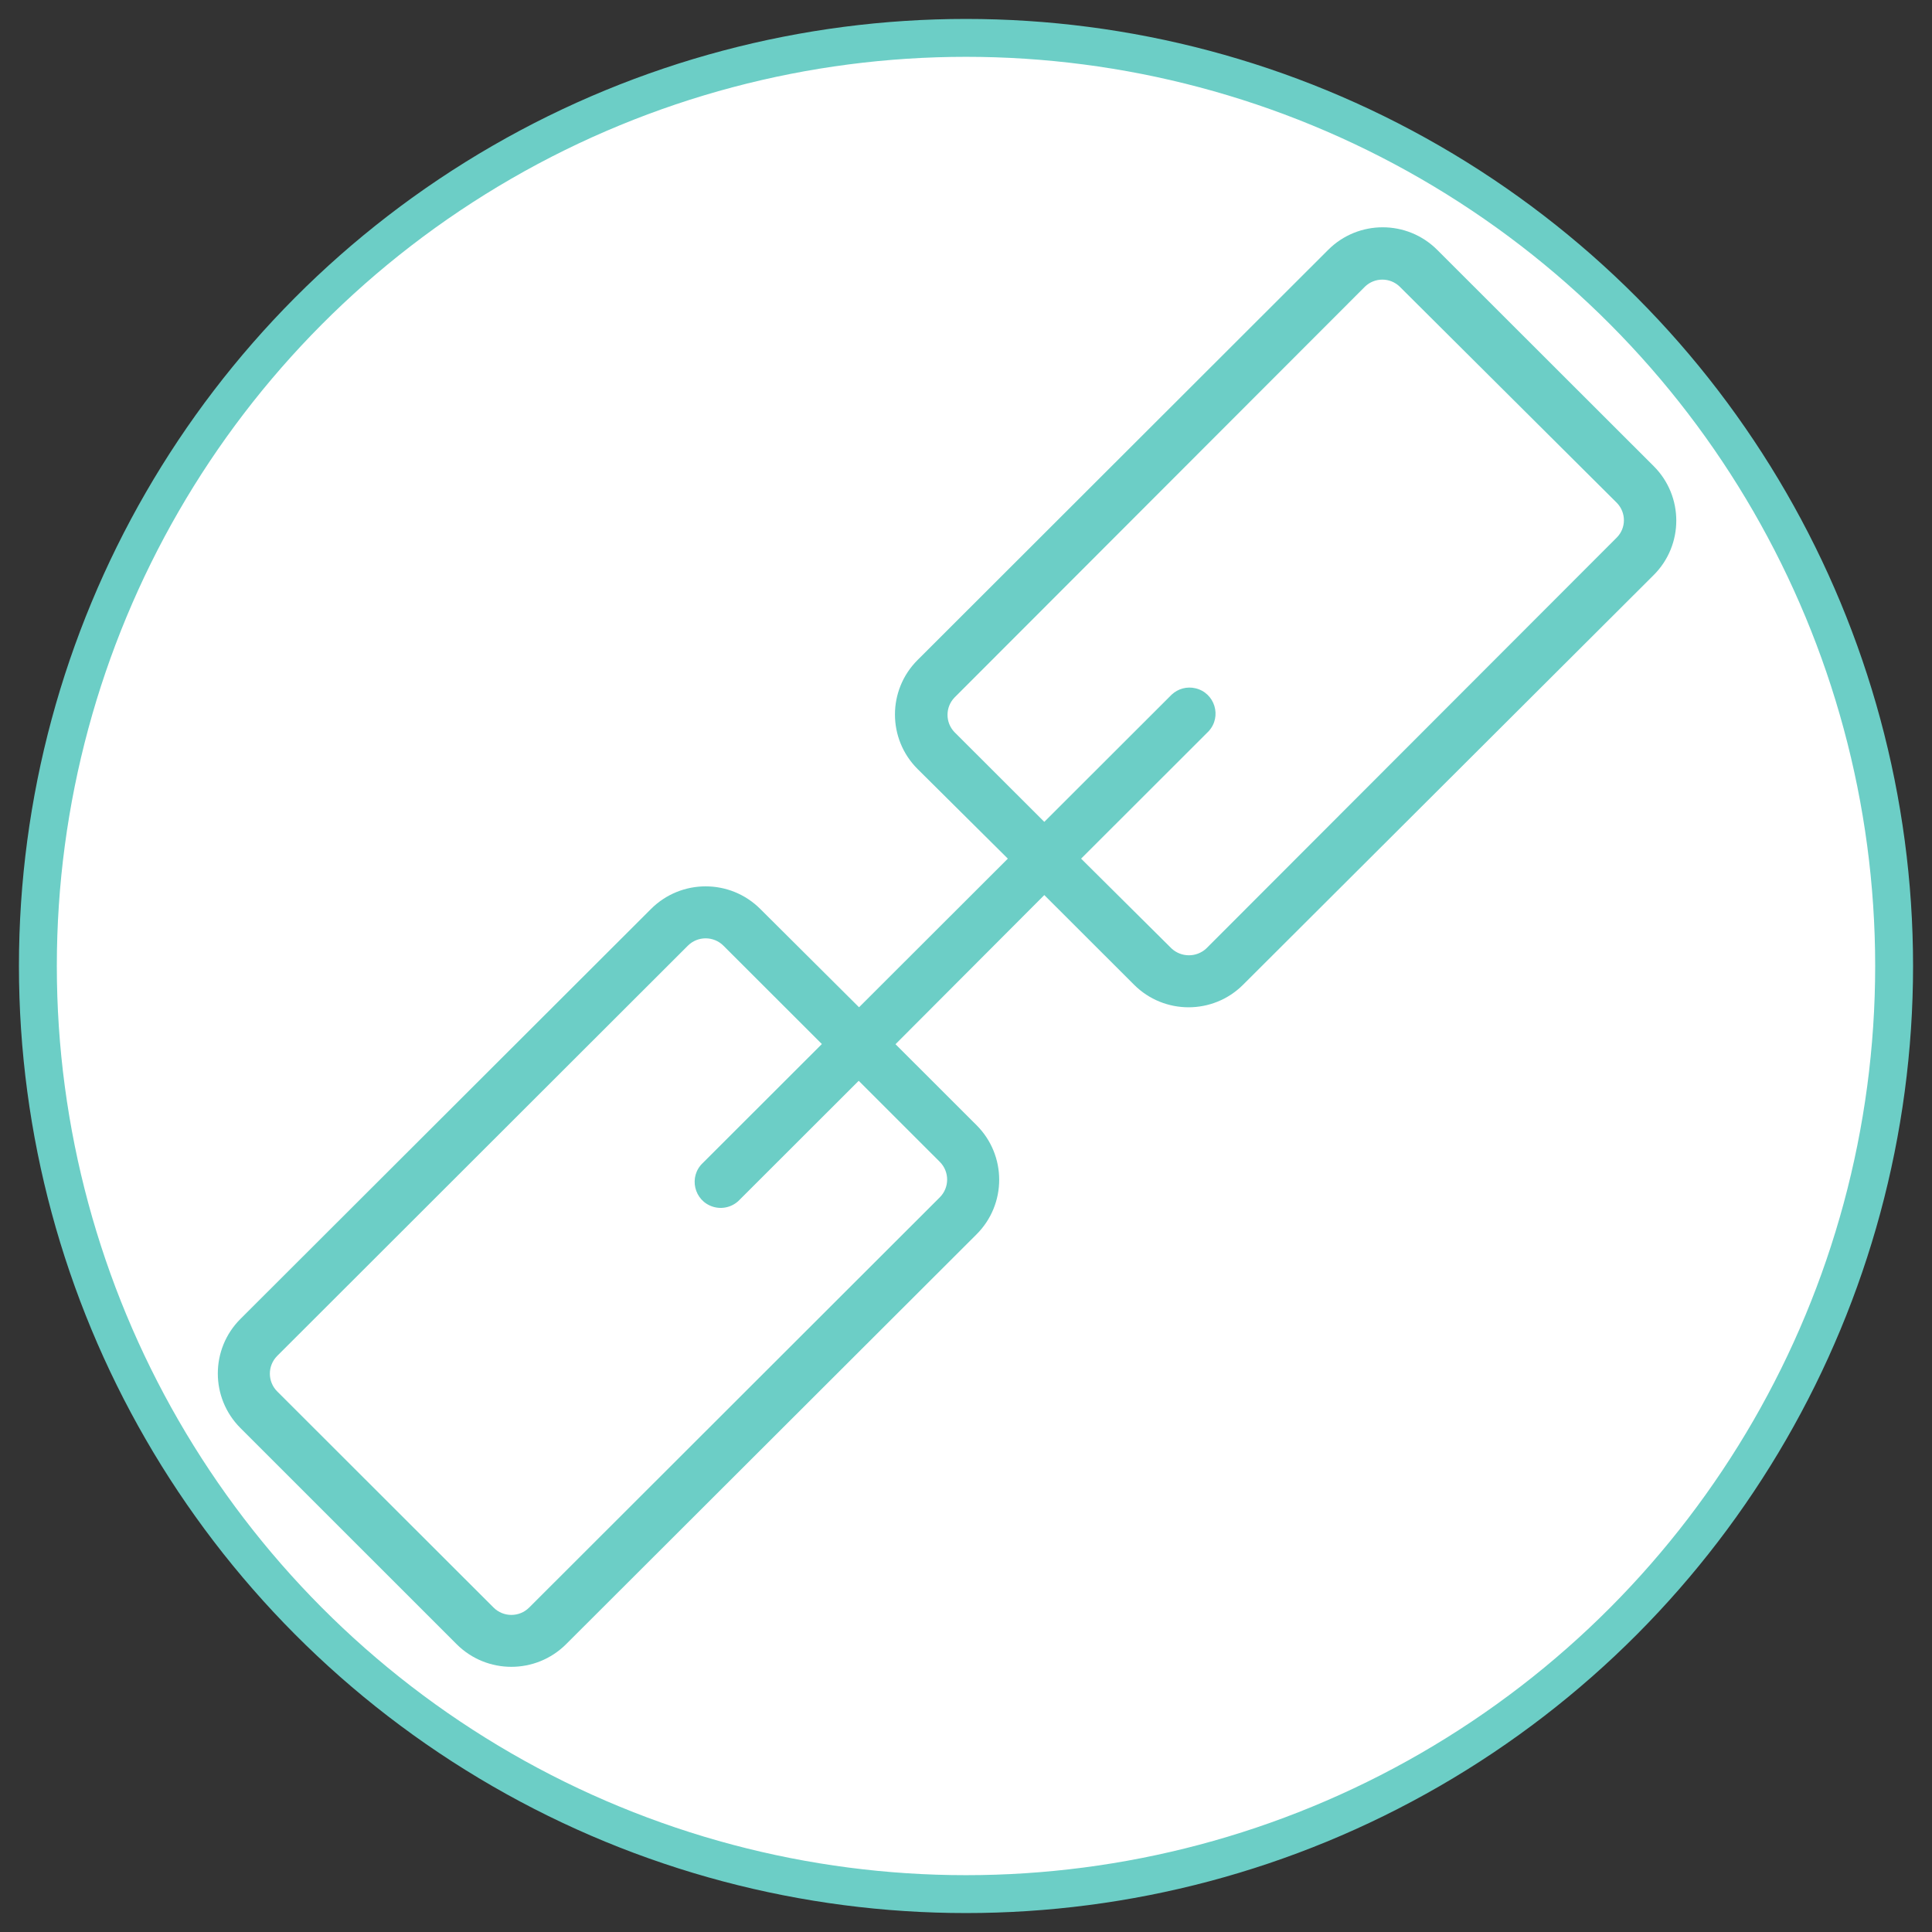
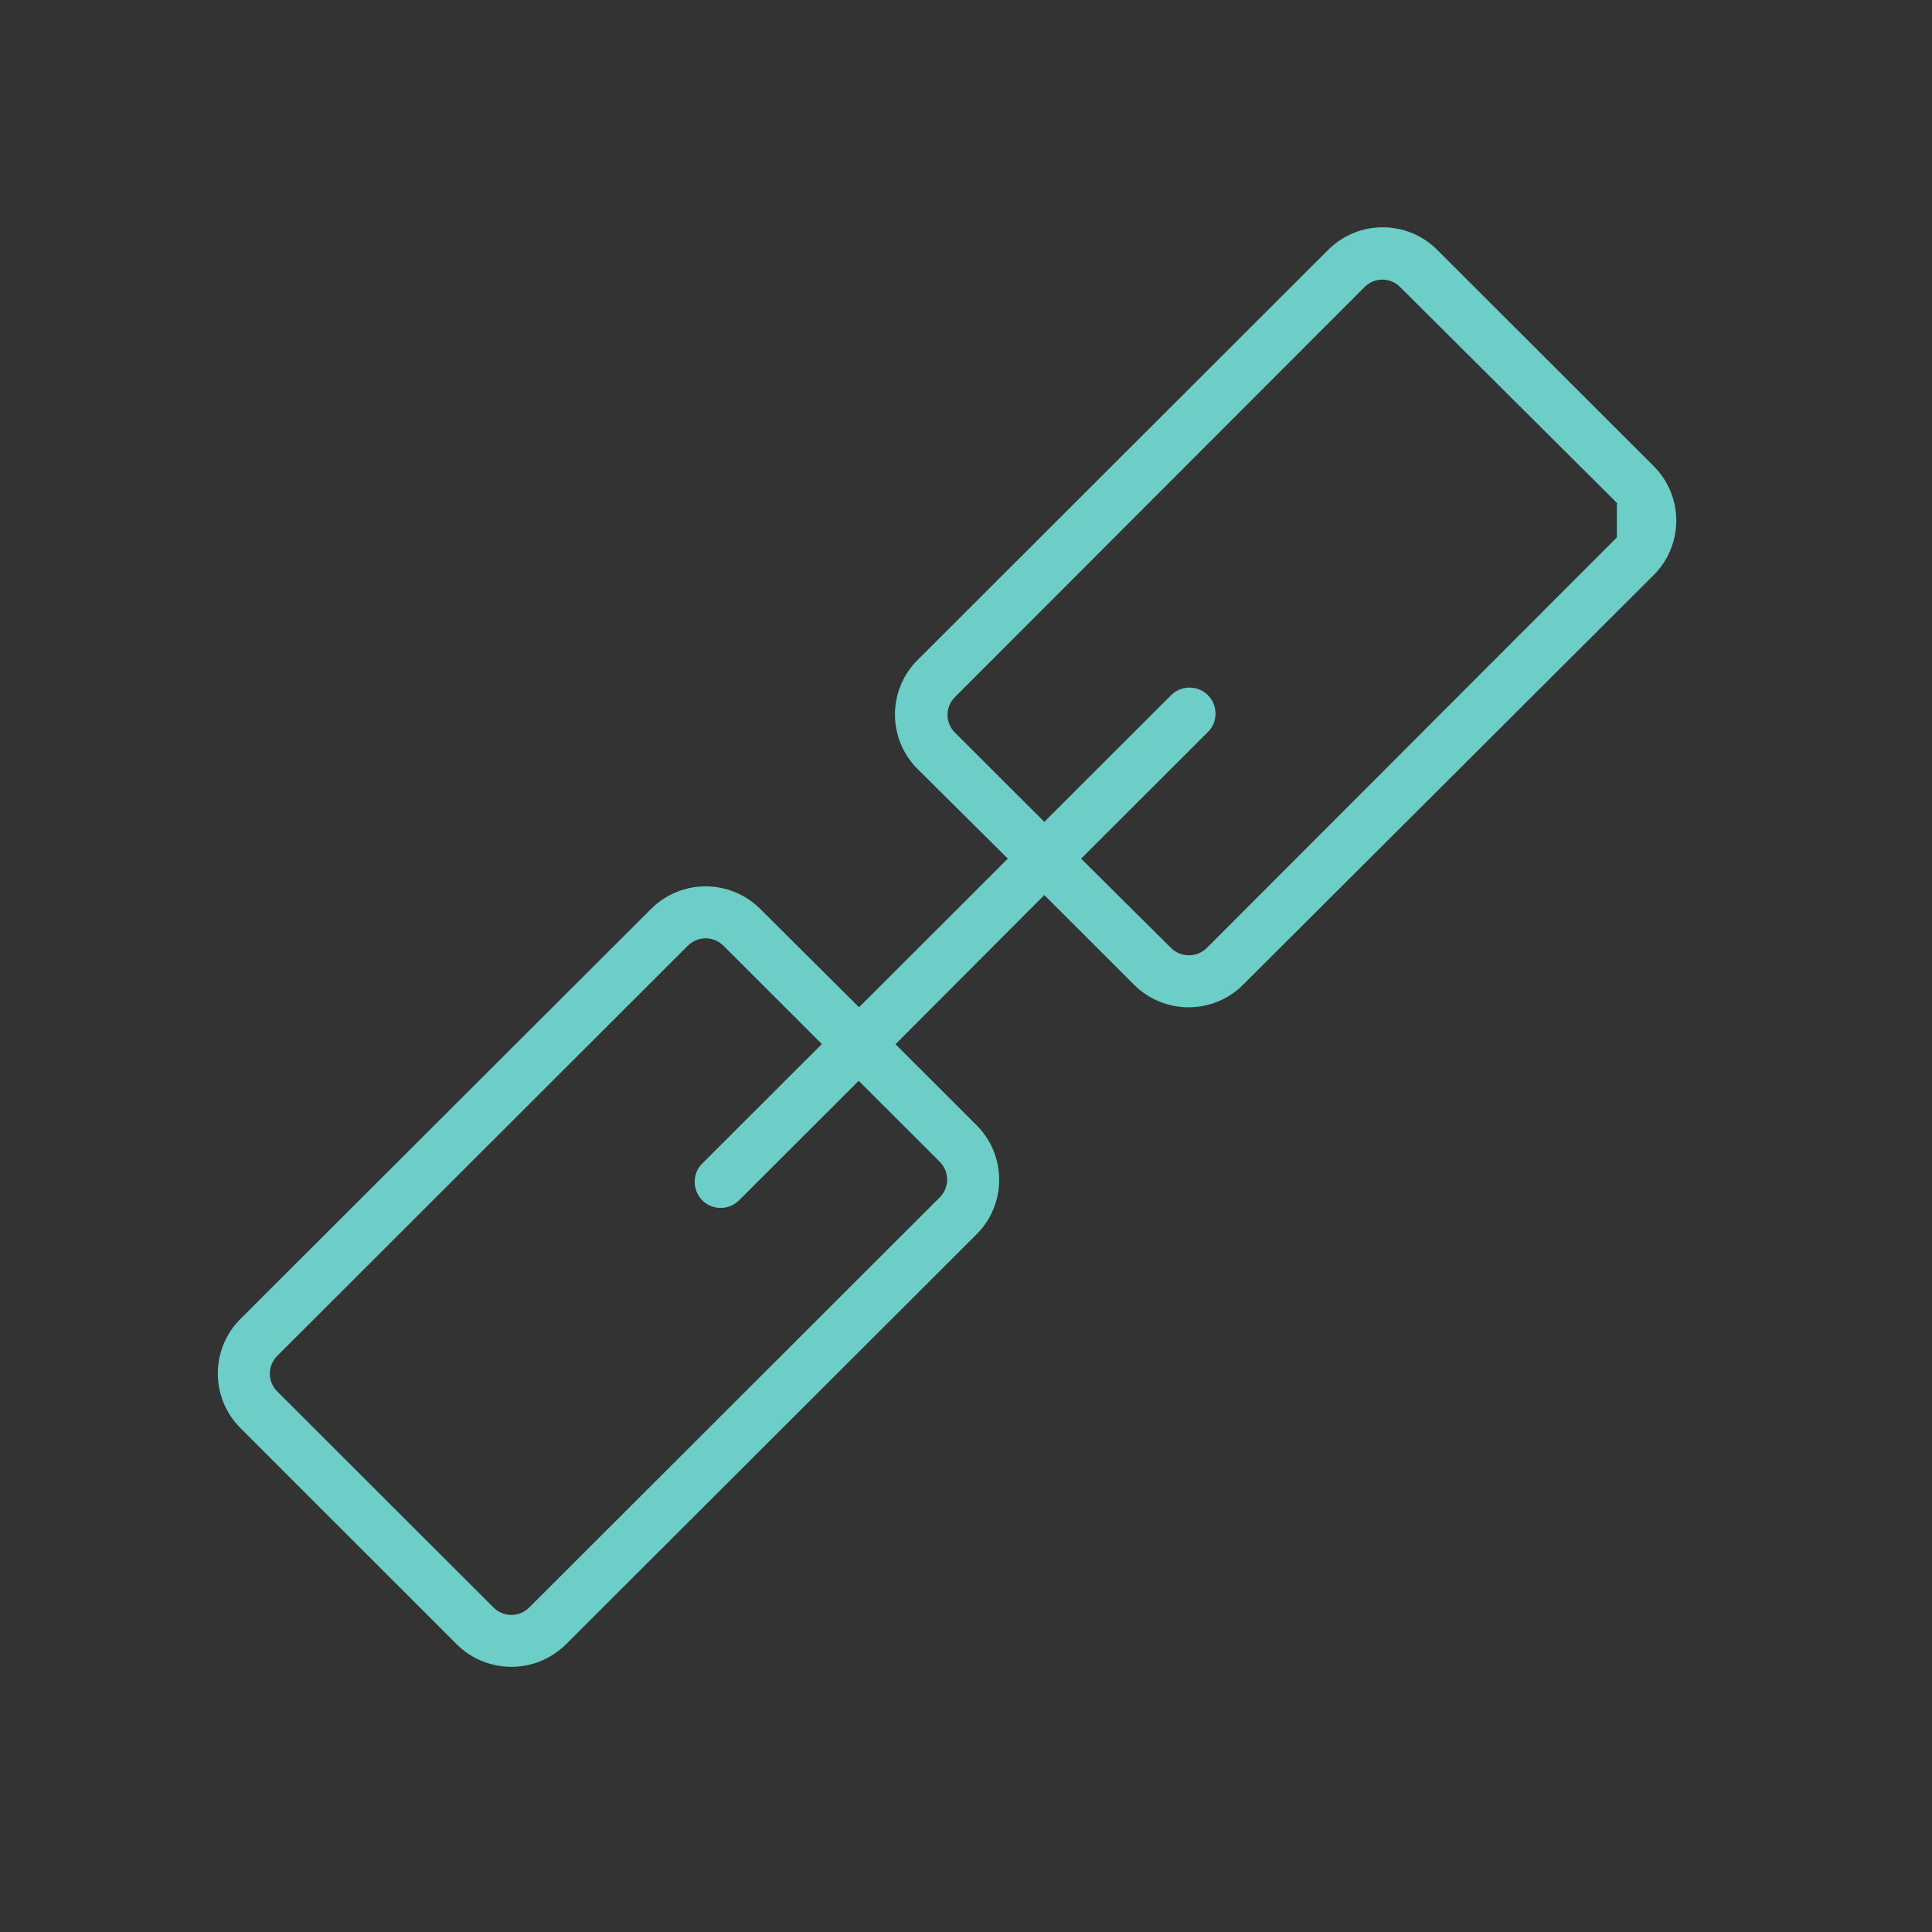
<svg xmlns="http://www.w3.org/2000/svg" viewBox="1949 2449 102 102" width="102" height="102">
  <rect x="1949" y="2449" width="102" height="102" fill="#333333" stroke="none" />
-   <ellipse color="rgb(51, 51, 51)" fill-rule="evenodd" fill="#ffffff" fill-opacity="1" stroke="#6ccec6" stroke-opacity="1" stroke-width="2" display="undefined" stroke-linecap="undefined" stroke-linejoin="undefined" stroke-dasharray="undefined" paint-order="undefined" id="tSvgc8921fcfe6" title="Ellipse 20" cx="2000" cy="2500" rx="49" ry="49" style="transform: rotate(0deg);" />
-   <path fill="#6ccec6" stroke="none" fill-opacity="1" stroke-width="1" stroke-opacity="1" color="rgb(51, 51, 51)" fill-rule="evenodd" id="tSvgd9c82fb6db" title="Path 21" d="M 2036.307 2473.61 C 2032.497 2469.804 2028.687 2465.997 2024.877 2462.191 C 2023.288 2460.603 2020.71 2460.603 2019.121 2462.191 C 2011.894 2469.41 2004.668 2476.628 1997.442 2483.847 C 1995.852 2485.435 1995.852 2488.01 1997.442 2489.598 C 1999.031 2491.176 2000.62 2492.754 2002.209 2494.332 C 1999.59 2496.947 1996.972 2499.563 1994.353 2502.179 C 1992.614 2500.448 1990.876 2498.718 1989.137 2496.987 C 1987.545 2495.398 1984.964 2495.398 1983.372 2496.987 C 1976.146 2504.203 1968.919 2511.418 1961.693 2518.634 C 1960.102 2520.225 1960.102 2522.802 1961.693 2524.393 C 1965.5 2528.2 1969.307 2532.006 1973.114 2535.812 C 1974.709 2537.396 1977.285 2537.396 1978.88 2535.812 C 1986.106 2528.596 1993.332 2521.381 2000.559 2514.165 C 2002.15 2512.574 2002.15 2509.997 2000.559 2508.406 C 1999.132 2506.98 1997.705 2505.555 1996.278 2504.129 C 1998.896 2501.504 2001.515 2498.879 2004.134 2496.255 C 2005.713 2497.833 2007.293 2499.411 2008.873 2500.989 C 2010.462 2502.577 2013.04 2502.577 2014.629 2500.989 C 2021.855 2493.779 2029.081 2486.57 2036.307 2479.36C 2037.897 2477.772 2037.897 2475.198 2036.307 2473.61Z M 1998.615 2510.338 C 1999.134 2510.856 1999.134 2511.696 1998.615 2512.215 C 1991.389 2519.433 1984.163 2526.652 1976.937 2533.871 C 1976.418 2534.389 1975.577 2534.389 1975.058 2533.871 C 1971.251 2530.067 1967.444 2526.264 1963.636 2522.461 C 1963.118 2521.943 1963.118 2521.103 1963.636 2520.584 C 1970.863 2513.366 1978.089 2506.147 1985.315 2498.928 C 1985.834 2498.41 1986.675 2498.41 1987.194 2498.928 C 1988.926 2500.659 1990.659 2502.39 1992.391 2504.12 C 1990.298 2506.211 1988.205 2508.302 1986.112 2510.393 C 1985.338 2511.113 1985.635 2512.401 1986.647 2512.711 C 1987.15 2512.865 1987.697 2512.718 1988.056 2512.334 C 1990.149 2510.243 1992.242 2508.152 1994.335 2506.061C 1995.762 2507.487 1997.188 2508.912 1998.615 2510.338Z M 2034.364 2477.373 C 2027.138 2484.607 2019.912 2491.841 2012.686 2499.075 C 2012.169 2499.554 2011.369 2499.554 2010.852 2499.075 C 2009.261 2497.494 2007.669 2495.913 2006.077 2494.332 C 2008.319 2492.091 2010.562 2489.851 2012.805 2487.611 C 2013.526 2486.837 2013.139 2485.573 2012.108 2485.336 C 2011.663 2485.233 2011.196 2485.358 2010.862 2485.669 C 2008.619 2487.91 2006.376 2490.15 2004.134 2492.39 C 2002.554 2490.812 2000.974 2489.234 1999.394 2487.656 C 1998.901 2487.145 1998.901 2486.336 1999.394 2485.825 C 2006.618 2478.594 2013.841 2471.363 2021.064 2464.133 C 2021.575 2463.639 2022.386 2463.639 2022.897 2464.133 C 2026.719 2467.939 2030.542 2471.745 2034.364 2475.551C 2034.858 2476.062 2034.858 2476.871 2034.364 2477.373Z" />
+   <path fill="#6ccec6" stroke="none" fill-opacity="1" stroke-width="1" stroke-opacity="1" color="rgb(51, 51, 51)" fill-rule="evenodd" id="tSvgd9c82fb6db" title="Path 21" d="M 2036.307 2473.61 C 2032.497 2469.804 2028.687 2465.997 2024.877 2462.191 C 2023.288 2460.603 2020.71 2460.603 2019.121 2462.191 C 2011.894 2469.41 2004.668 2476.628 1997.442 2483.847 C 1995.852 2485.435 1995.852 2488.01 1997.442 2489.598 C 1999.031 2491.176 2000.62 2492.754 2002.209 2494.332 C 1999.59 2496.947 1996.972 2499.563 1994.353 2502.179 C 1992.614 2500.448 1990.876 2498.718 1989.137 2496.987 C 1987.545 2495.398 1984.964 2495.398 1983.372 2496.987 C 1976.146 2504.203 1968.919 2511.418 1961.693 2518.634 C 1960.102 2520.225 1960.102 2522.802 1961.693 2524.393 C 1965.5 2528.2 1969.307 2532.006 1973.114 2535.812 C 1974.709 2537.396 1977.285 2537.396 1978.88 2535.812 C 1986.106 2528.596 1993.332 2521.381 2000.559 2514.165 C 2002.15 2512.574 2002.15 2509.997 2000.559 2508.406 C 1999.132 2506.98 1997.705 2505.555 1996.278 2504.129 C 1998.896 2501.504 2001.515 2498.879 2004.134 2496.255 C 2005.713 2497.833 2007.293 2499.411 2008.873 2500.989 C 2010.462 2502.577 2013.04 2502.577 2014.629 2500.989 C 2021.855 2493.779 2029.081 2486.57 2036.307 2479.36C 2037.897 2477.772 2037.897 2475.198 2036.307 2473.61Z M 1998.615 2510.338 C 1999.134 2510.856 1999.134 2511.696 1998.615 2512.215 C 1991.389 2519.433 1984.163 2526.652 1976.937 2533.871 C 1976.418 2534.389 1975.577 2534.389 1975.058 2533.871 C 1971.251 2530.067 1967.444 2526.264 1963.636 2522.461 C 1963.118 2521.943 1963.118 2521.103 1963.636 2520.584 C 1970.863 2513.366 1978.089 2506.147 1985.315 2498.928 C 1985.834 2498.41 1986.675 2498.41 1987.194 2498.928 C 1988.926 2500.659 1990.659 2502.39 1992.391 2504.12 C 1990.298 2506.211 1988.205 2508.302 1986.112 2510.393 C 1985.338 2511.113 1985.635 2512.401 1986.647 2512.711 C 1987.15 2512.865 1987.697 2512.718 1988.056 2512.334 C 1990.149 2510.243 1992.242 2508.152 1994.335 2506.061C 1995.762 2507.487 1997.188 2508.912 1998.615 2510.338Z M 2034.364 2477.373 C 2027.138 2484.607 2019.912 2491.841 2012.686 2499.075 C 2012.169 2499.554 2011.369 2499.554 2010.852 2499.075 C 2009.261 2497.494 2007.669 2495.913 2006.077 2494.332 C 2008.319 2492.091 2010.562 2489.851 2012.805 2487.611 C 2013.526 2486.837 2013.139 2485.573 2012.108 2485.336 C 2011.663 2485.233 2011.196 2485.358 2010.862 2485.669 C 2008.619 2487.91 2006.376 2490.15 2004.134 2492.39 C 2002.554 2490.812 2000.974 2489.234 1999.394 2487.656 C 1998.901 2487.145 1998.901 2486.336 1999.394 2485.825 C 2006.618 2478.594 2013.841 2471.363 2021.064 2464.133 C 2021.575 2463.639 2022.386 2463.639 2022.897 2464.133 C 2026.719 2467.939 2030.542 2471.745 2034.364 2475.551Z" />
  <defs> </defs>
</svg>